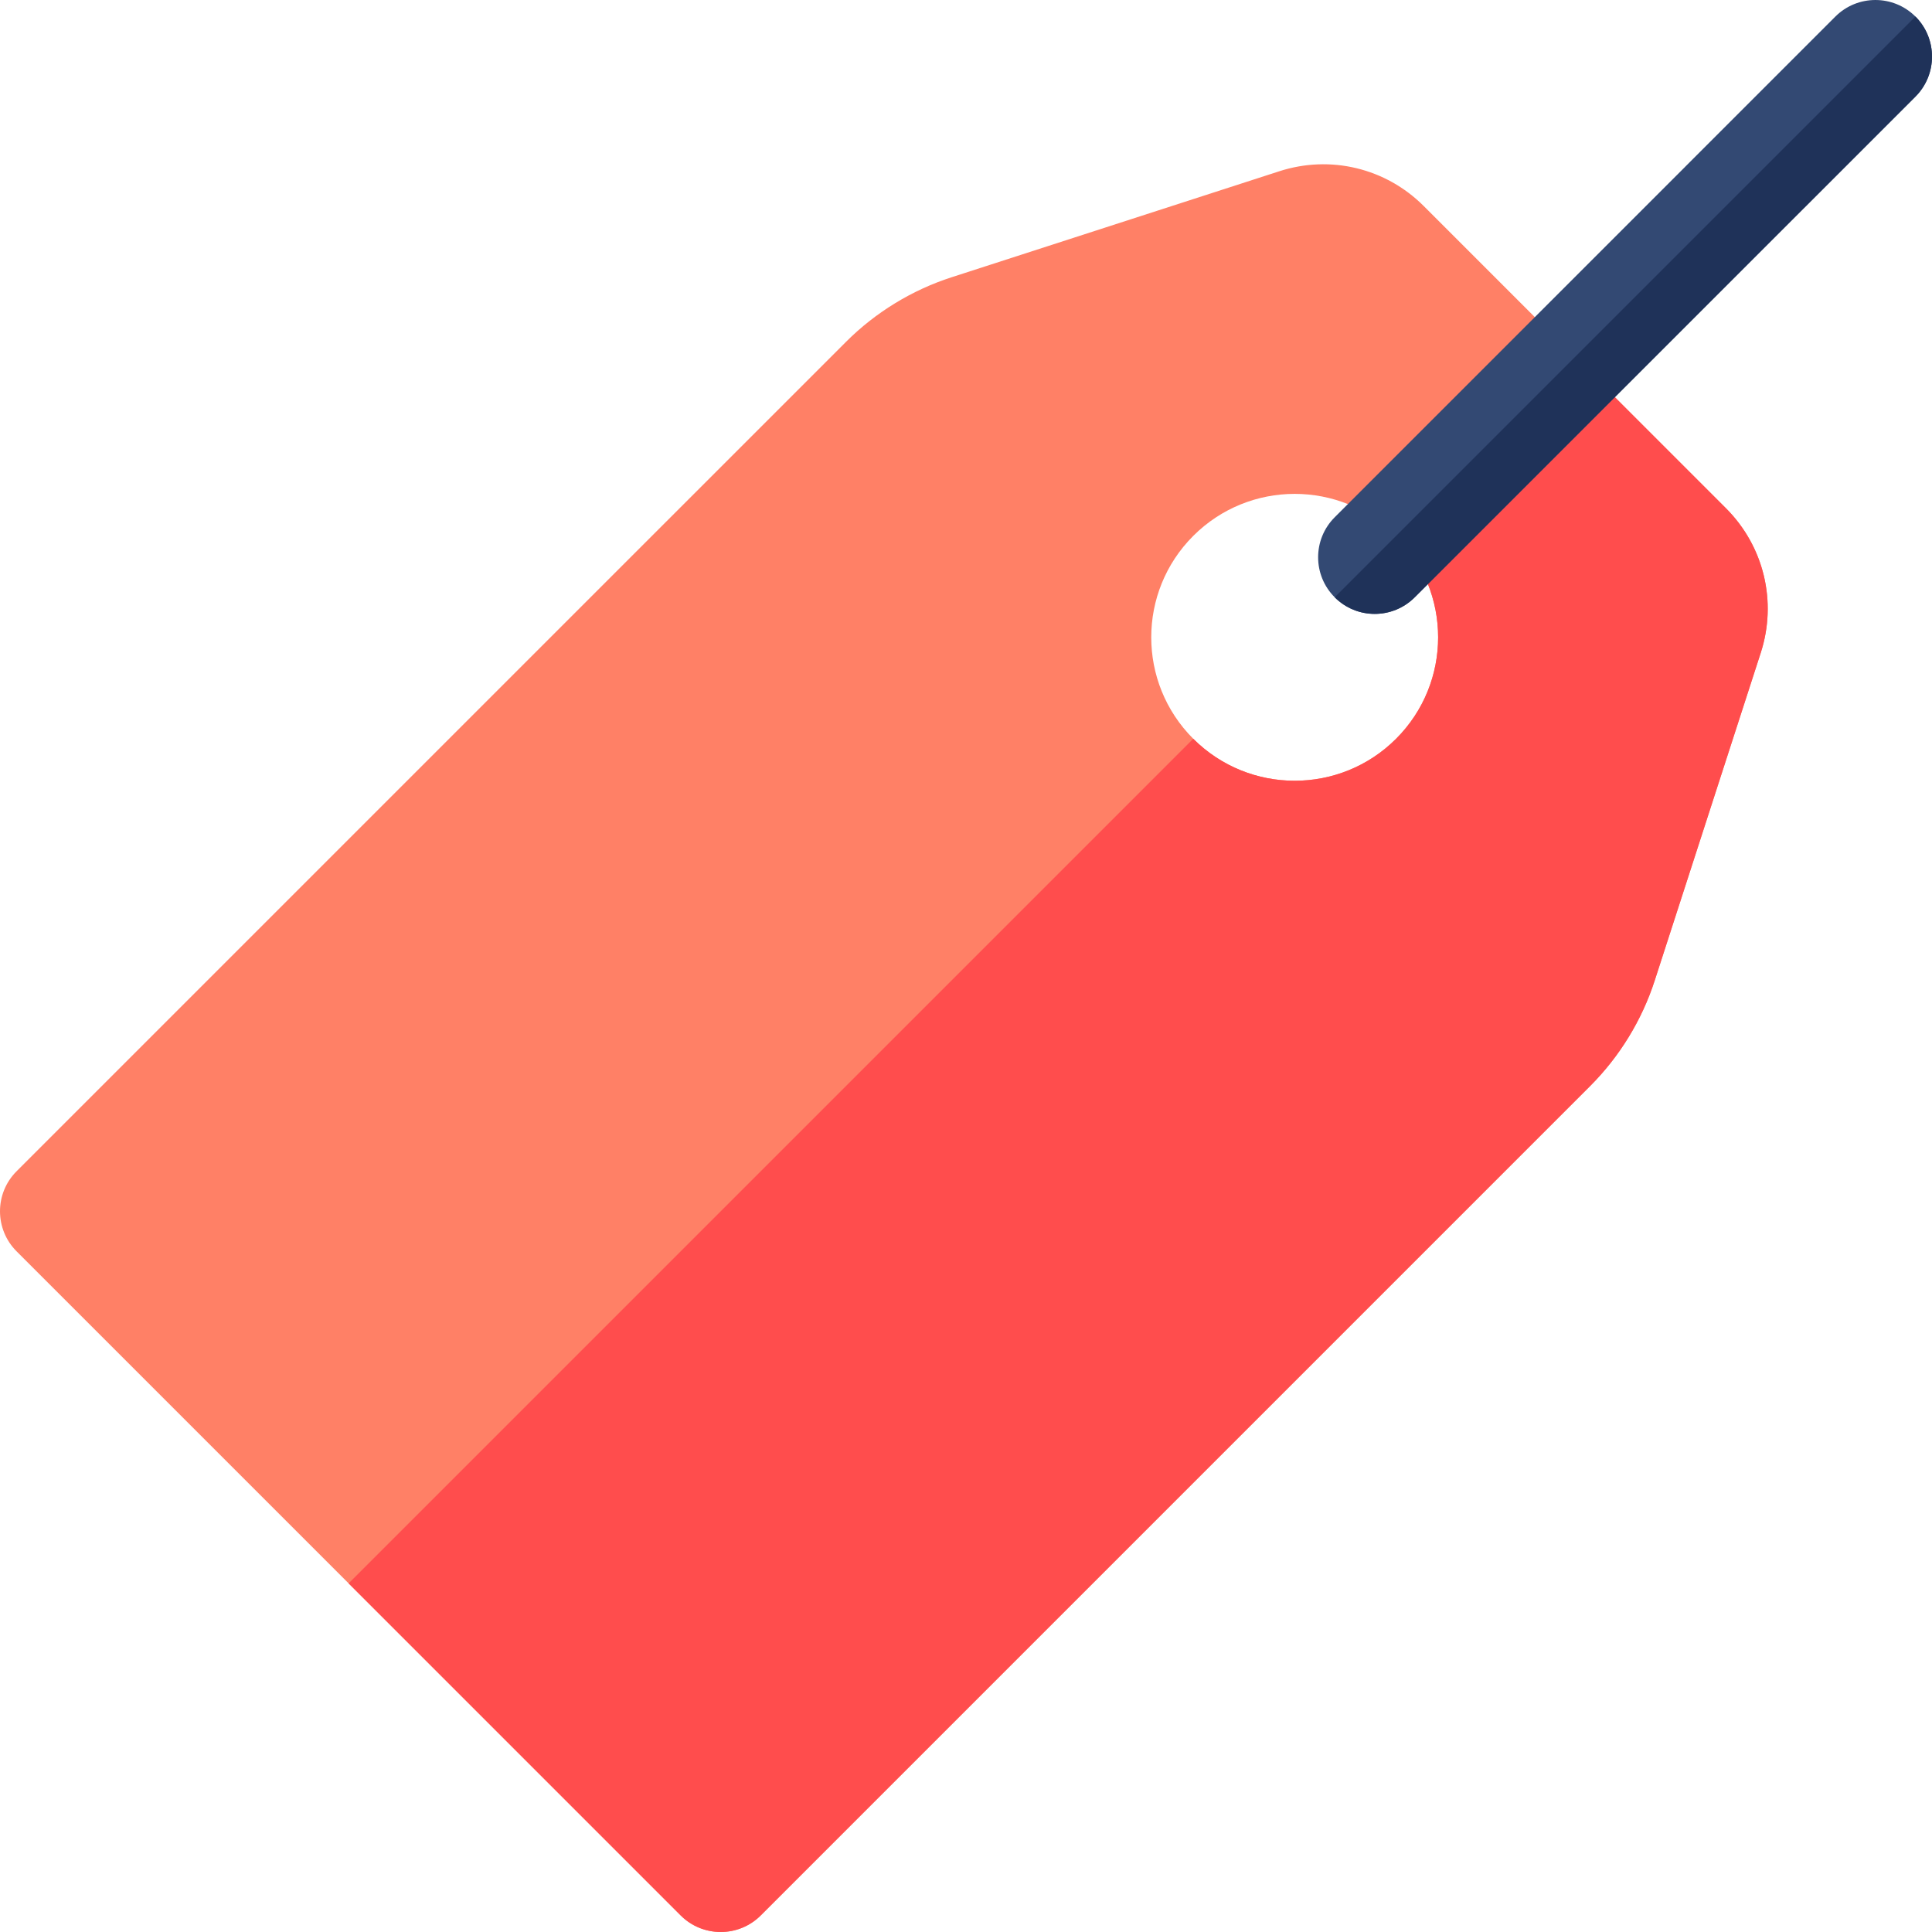
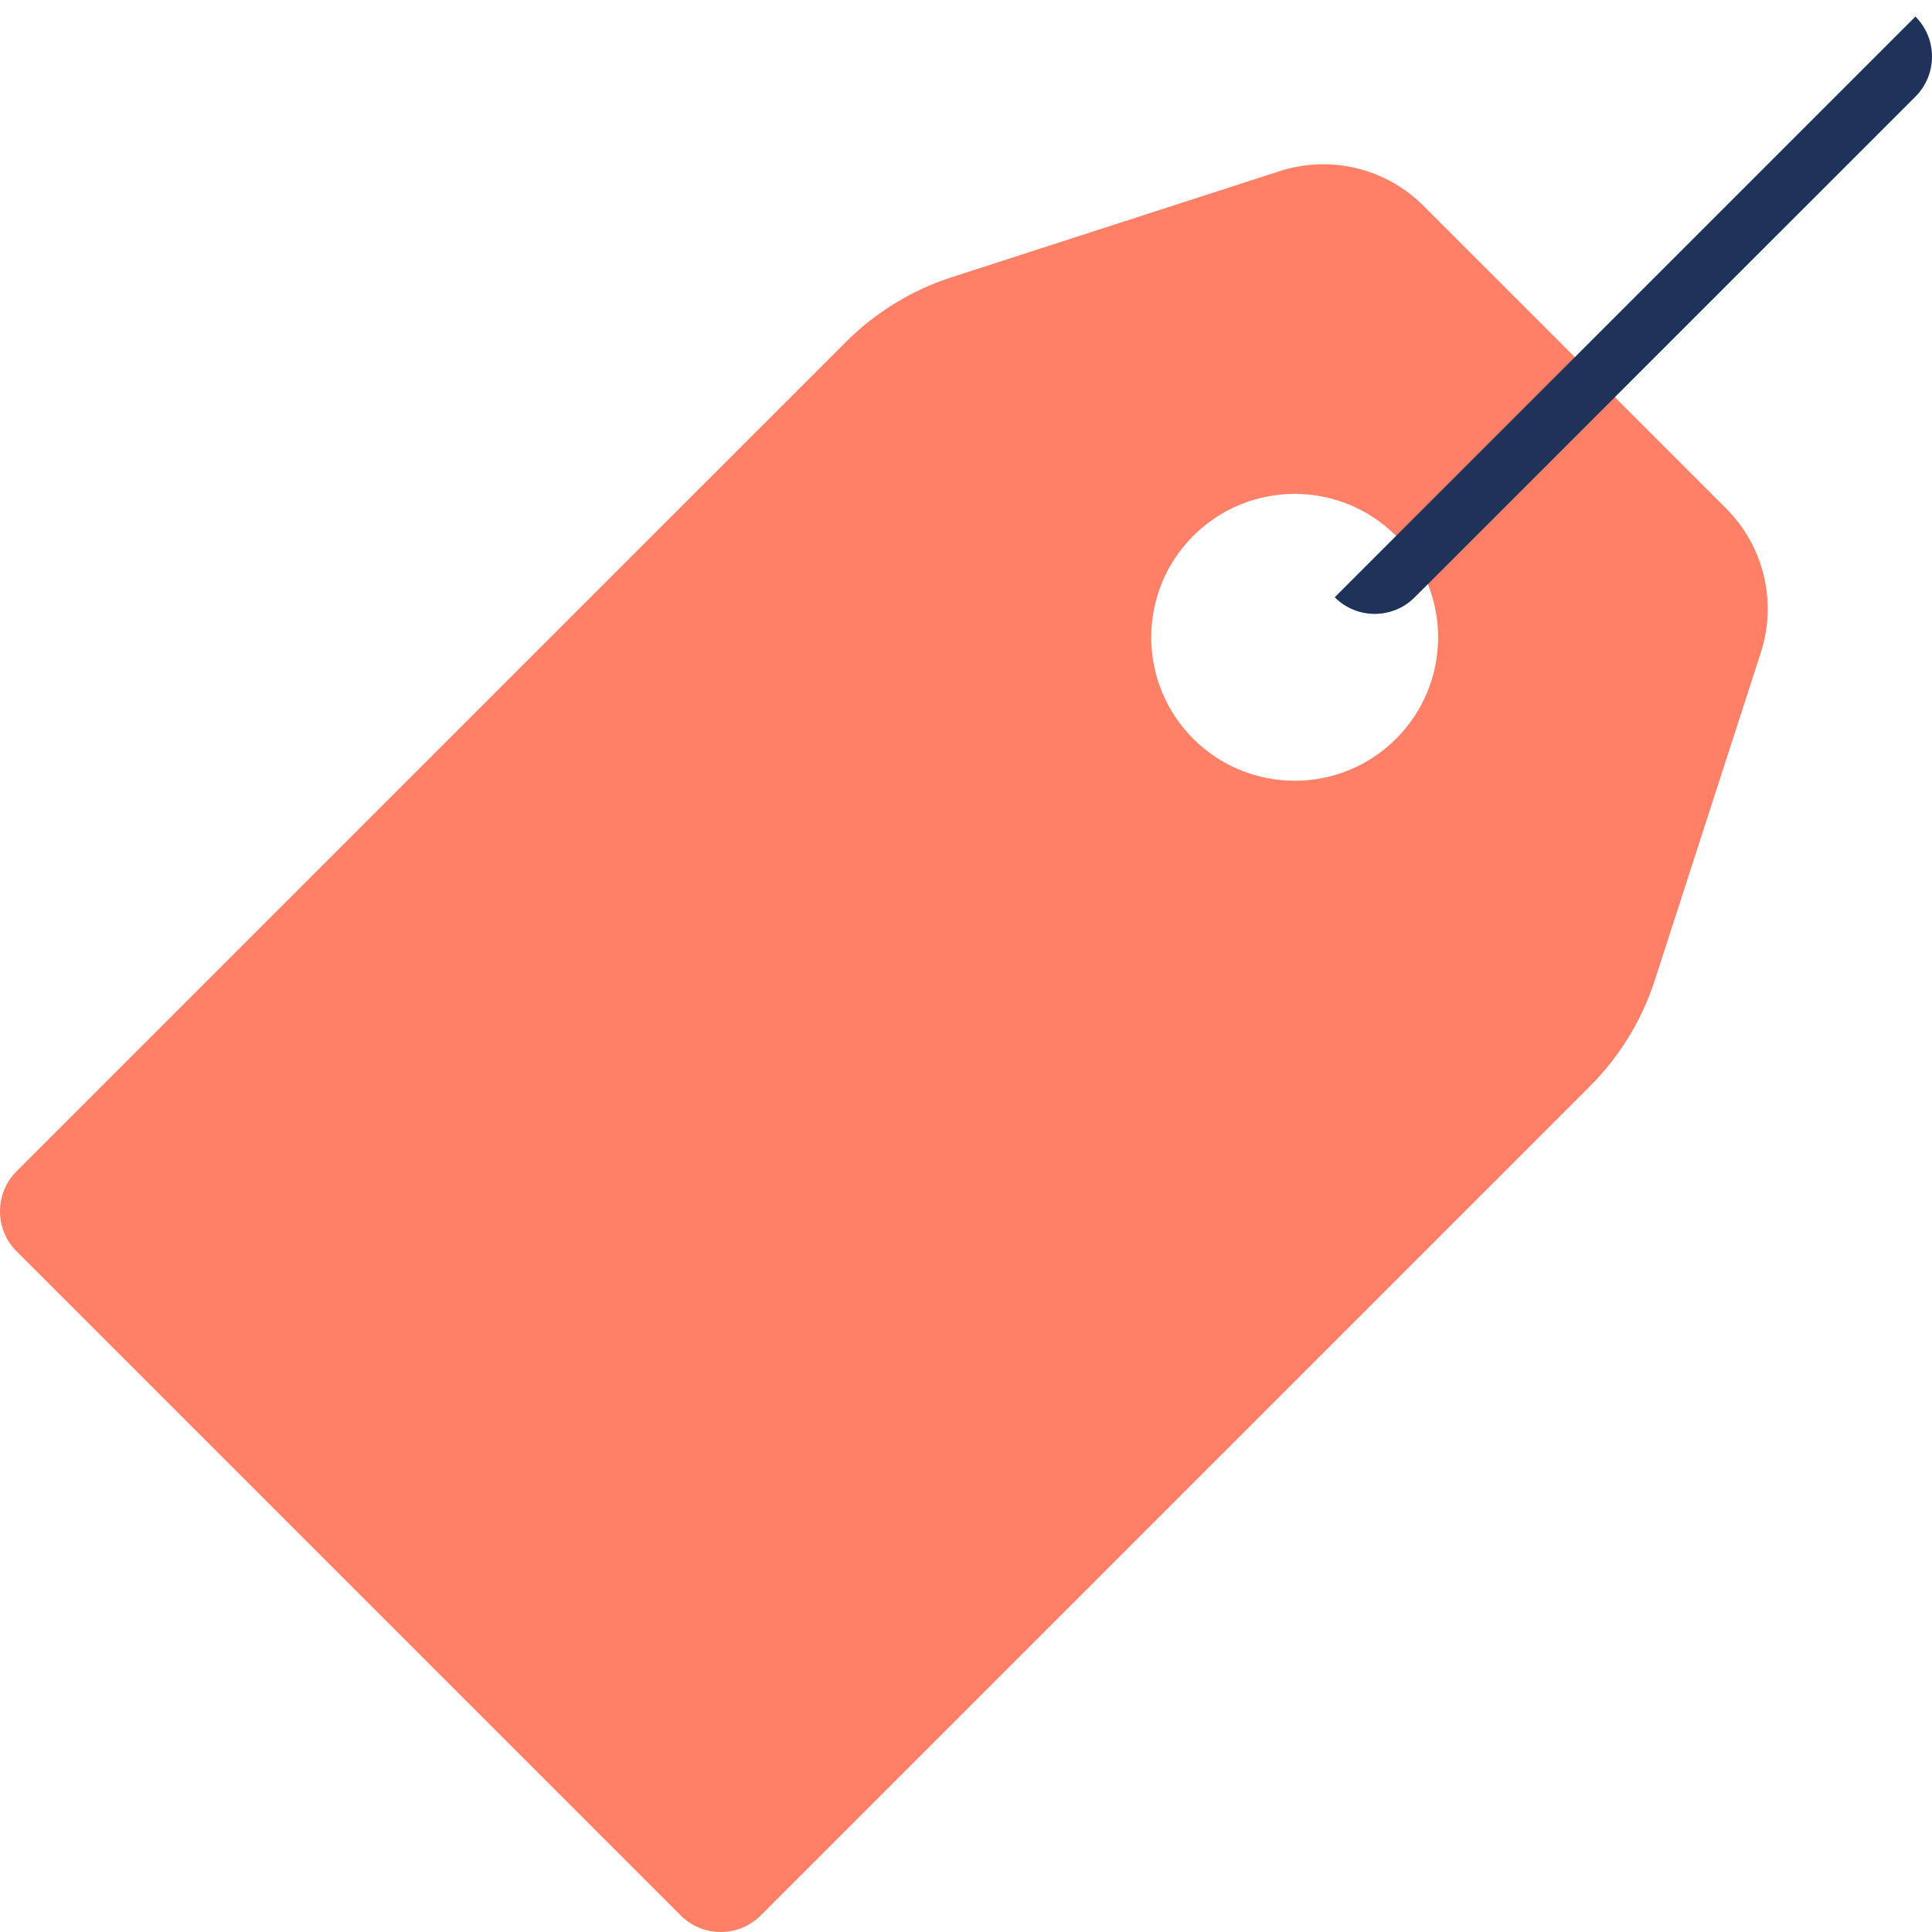
<svg xmlns="http://www.w3.org/2000/svg" id="Capa_1" enable-background="new 0 0 512 512" height="512" viewBox="0 0 512 512" width="512">
  <g>
    <g>
      <path d="m457.402 134.699-40.05-40.05-40.05-40.05c-10.07-10.07-24.74-13.6-38.29-9.21l-86.841 28.09c-10.5 3.39-20.17 9.31-27.97 17.11l-219.813 219.811c-5.875 5.875-5.827 15.383 0 21.21l176.002 176.002c5.828 5.828 15.336 5.874 21.21 0l219.812-219.812c7.8-7.8 13.72-17.47 17.11-27.97l28.1-86.841c4.38-13.55.84-28.22-9.22-38.29zm-87.421 61.08c-14.84 14.84-38.91 14.84-53.76 0-14.84-14.85-14.84-38.92 0-53.76 14.85-14.85 38.92-14.85 53.76 0 14.85 14.84 14.85 38.91 0 53.76z" fill="#ff8066" />
    </g>
-     <path d="m466.622 172.989-28.1 86.841c-3.39 10.5-9.31 20.17-17.11 27.97l-219.812 219.812c-5.875 5.875-15.383 5.827-21.21 0l-88.001-88.001 223.832-223.832c14.85 14.84 38.92 14.84 53.76 0 14.85-14.85 14.85-38.92 0-53.76l47.37-47.371 40.05 40.05c10.061 10.071 13.601 24.741 9.221 38.291z" fill="#ff4d4d" />
    <g>
-       <path d="m507.612 25.608-132.691 132.681c-2.93 2.93-6.77 4.4-10.61 4.4s-7.67-1.47-10.6-4.4c-5.86-5.86-5.86-15.35 0-21.21l132.681-132.691c5.86-5.85 15.36-5.85 21.22 0 5.851 5.86 5.851 15.36 0 21.22z" fill="#334973" />
-     </g>
+       </g>
    <path d="m507.612 25.608-132.691 132.681c-2.93 2.93-6.77 4.4-10.61 4.4s-7.67-1.47-10.6-4.4l153.901-153.901c5.851 5.86 5.851 15.36 0 21.22z" fill="#1f3259" />
  </g>
</svg>